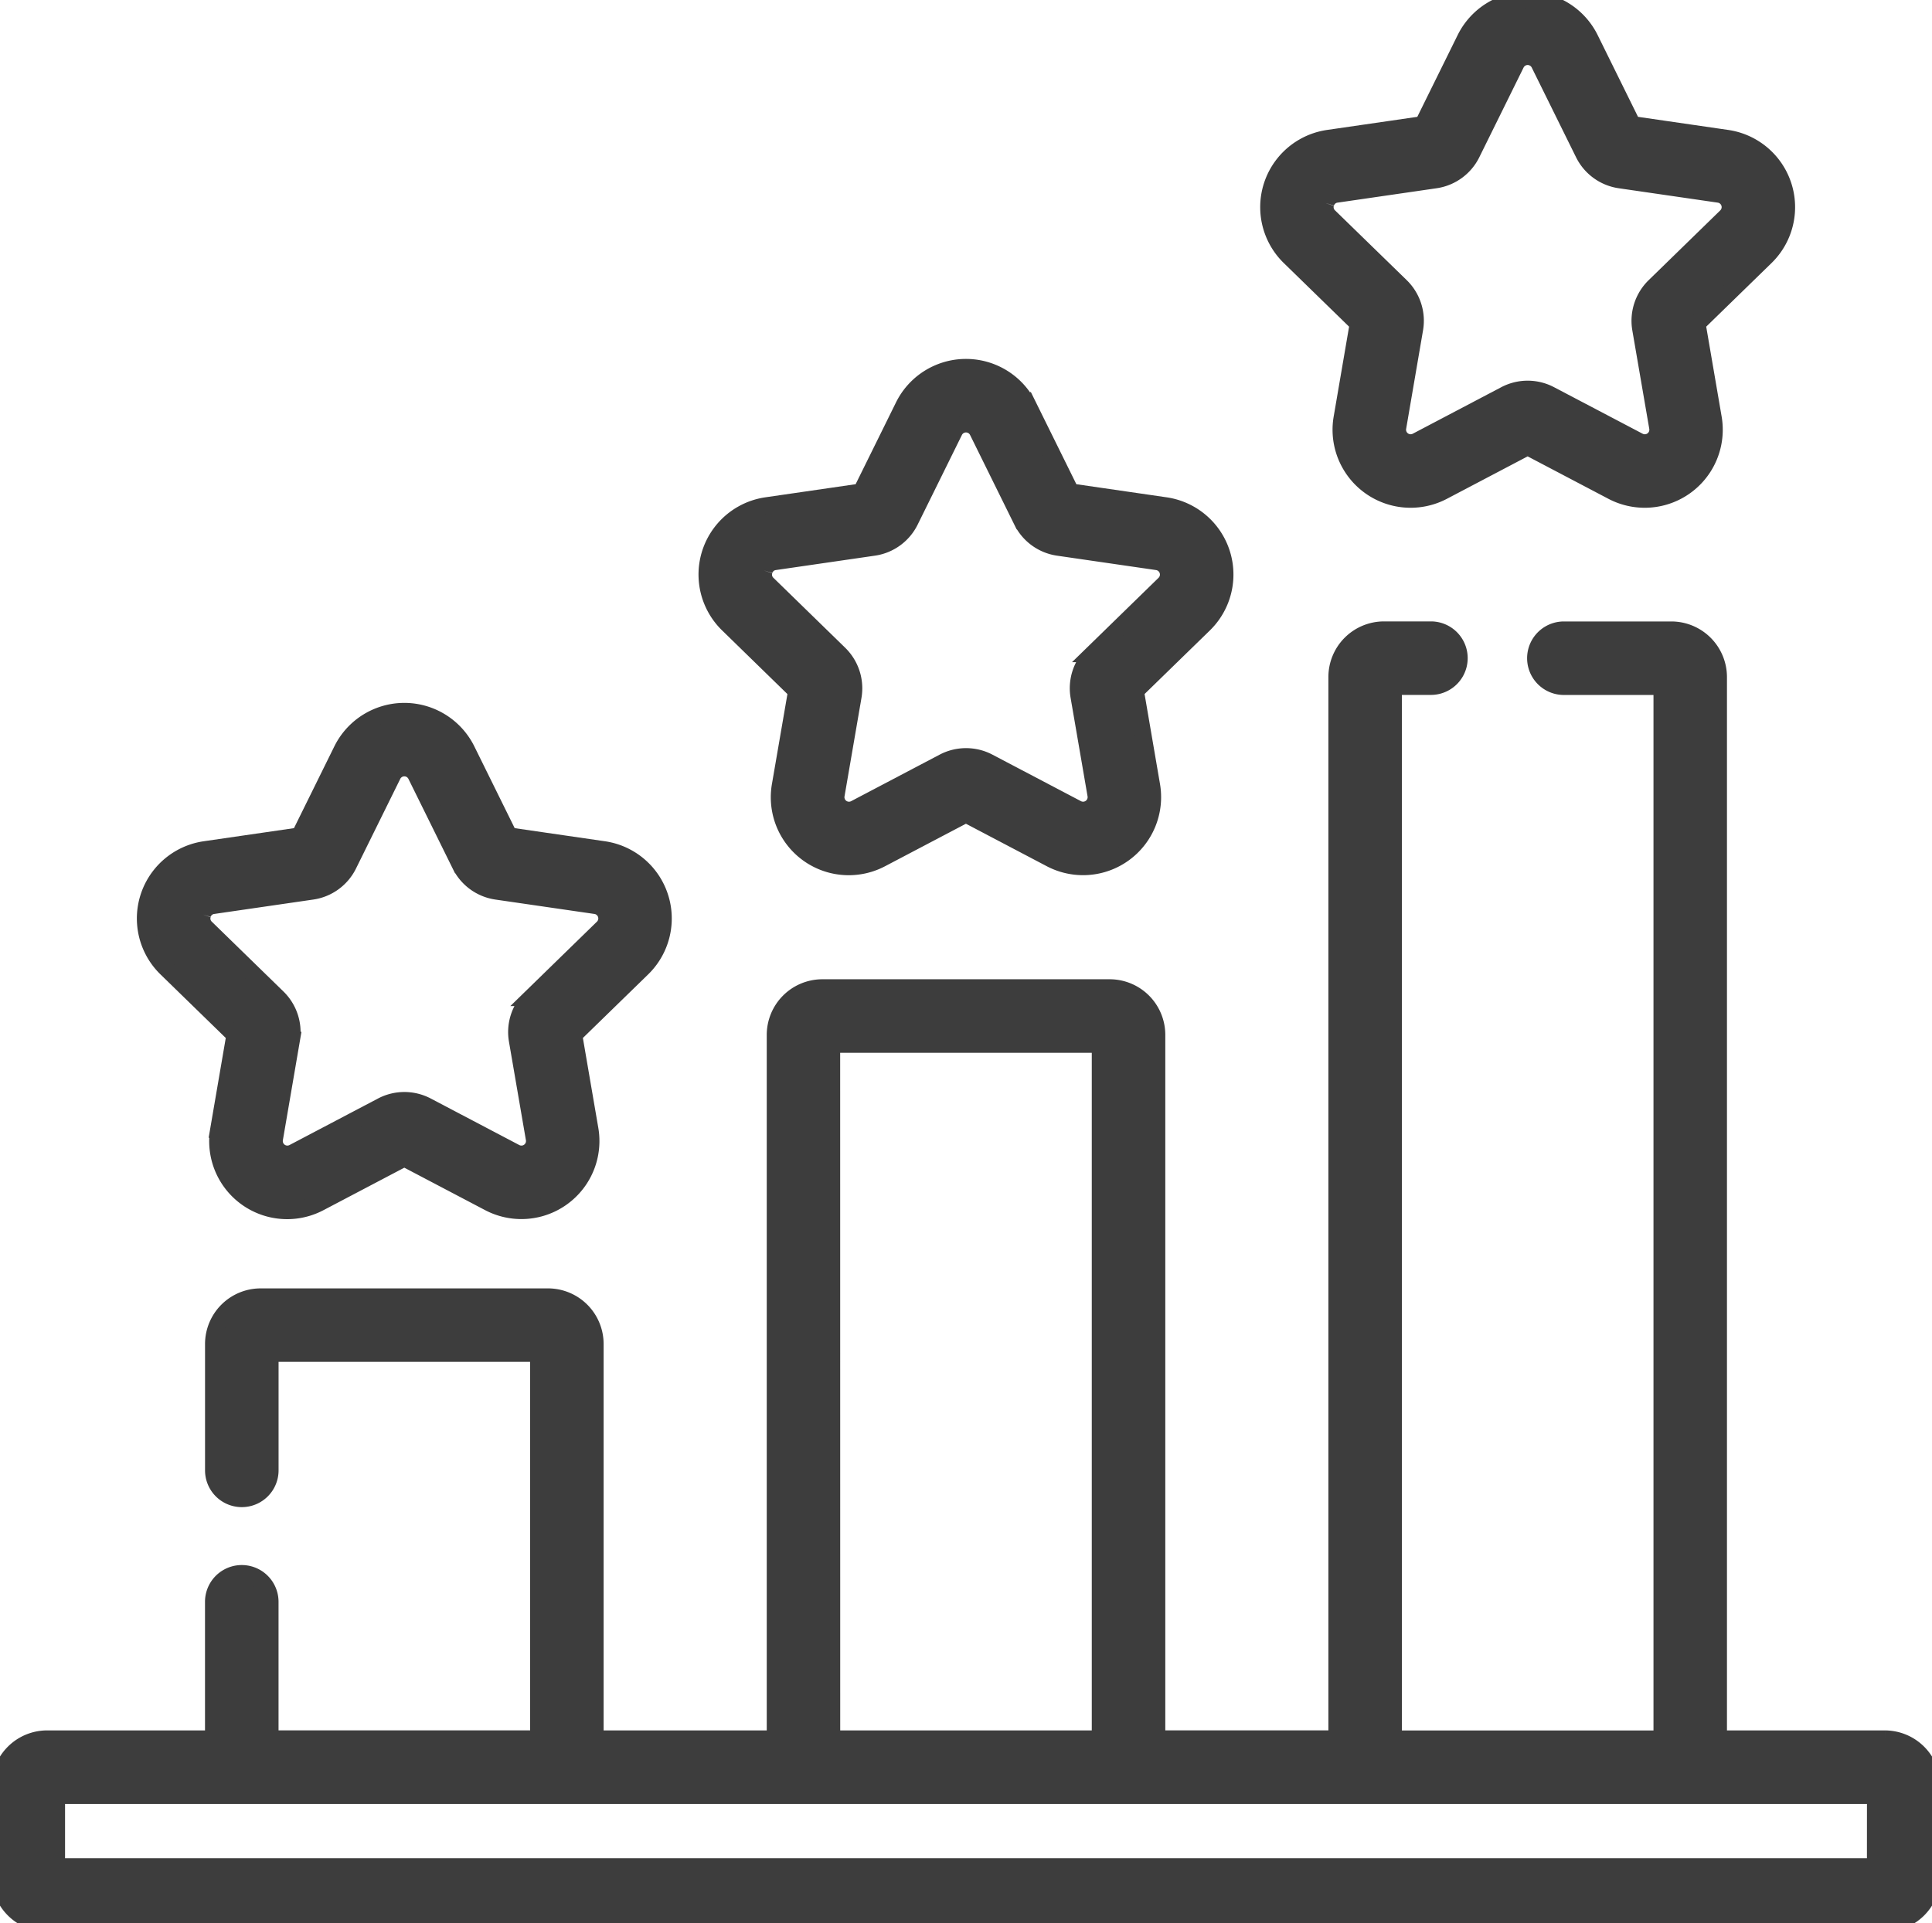
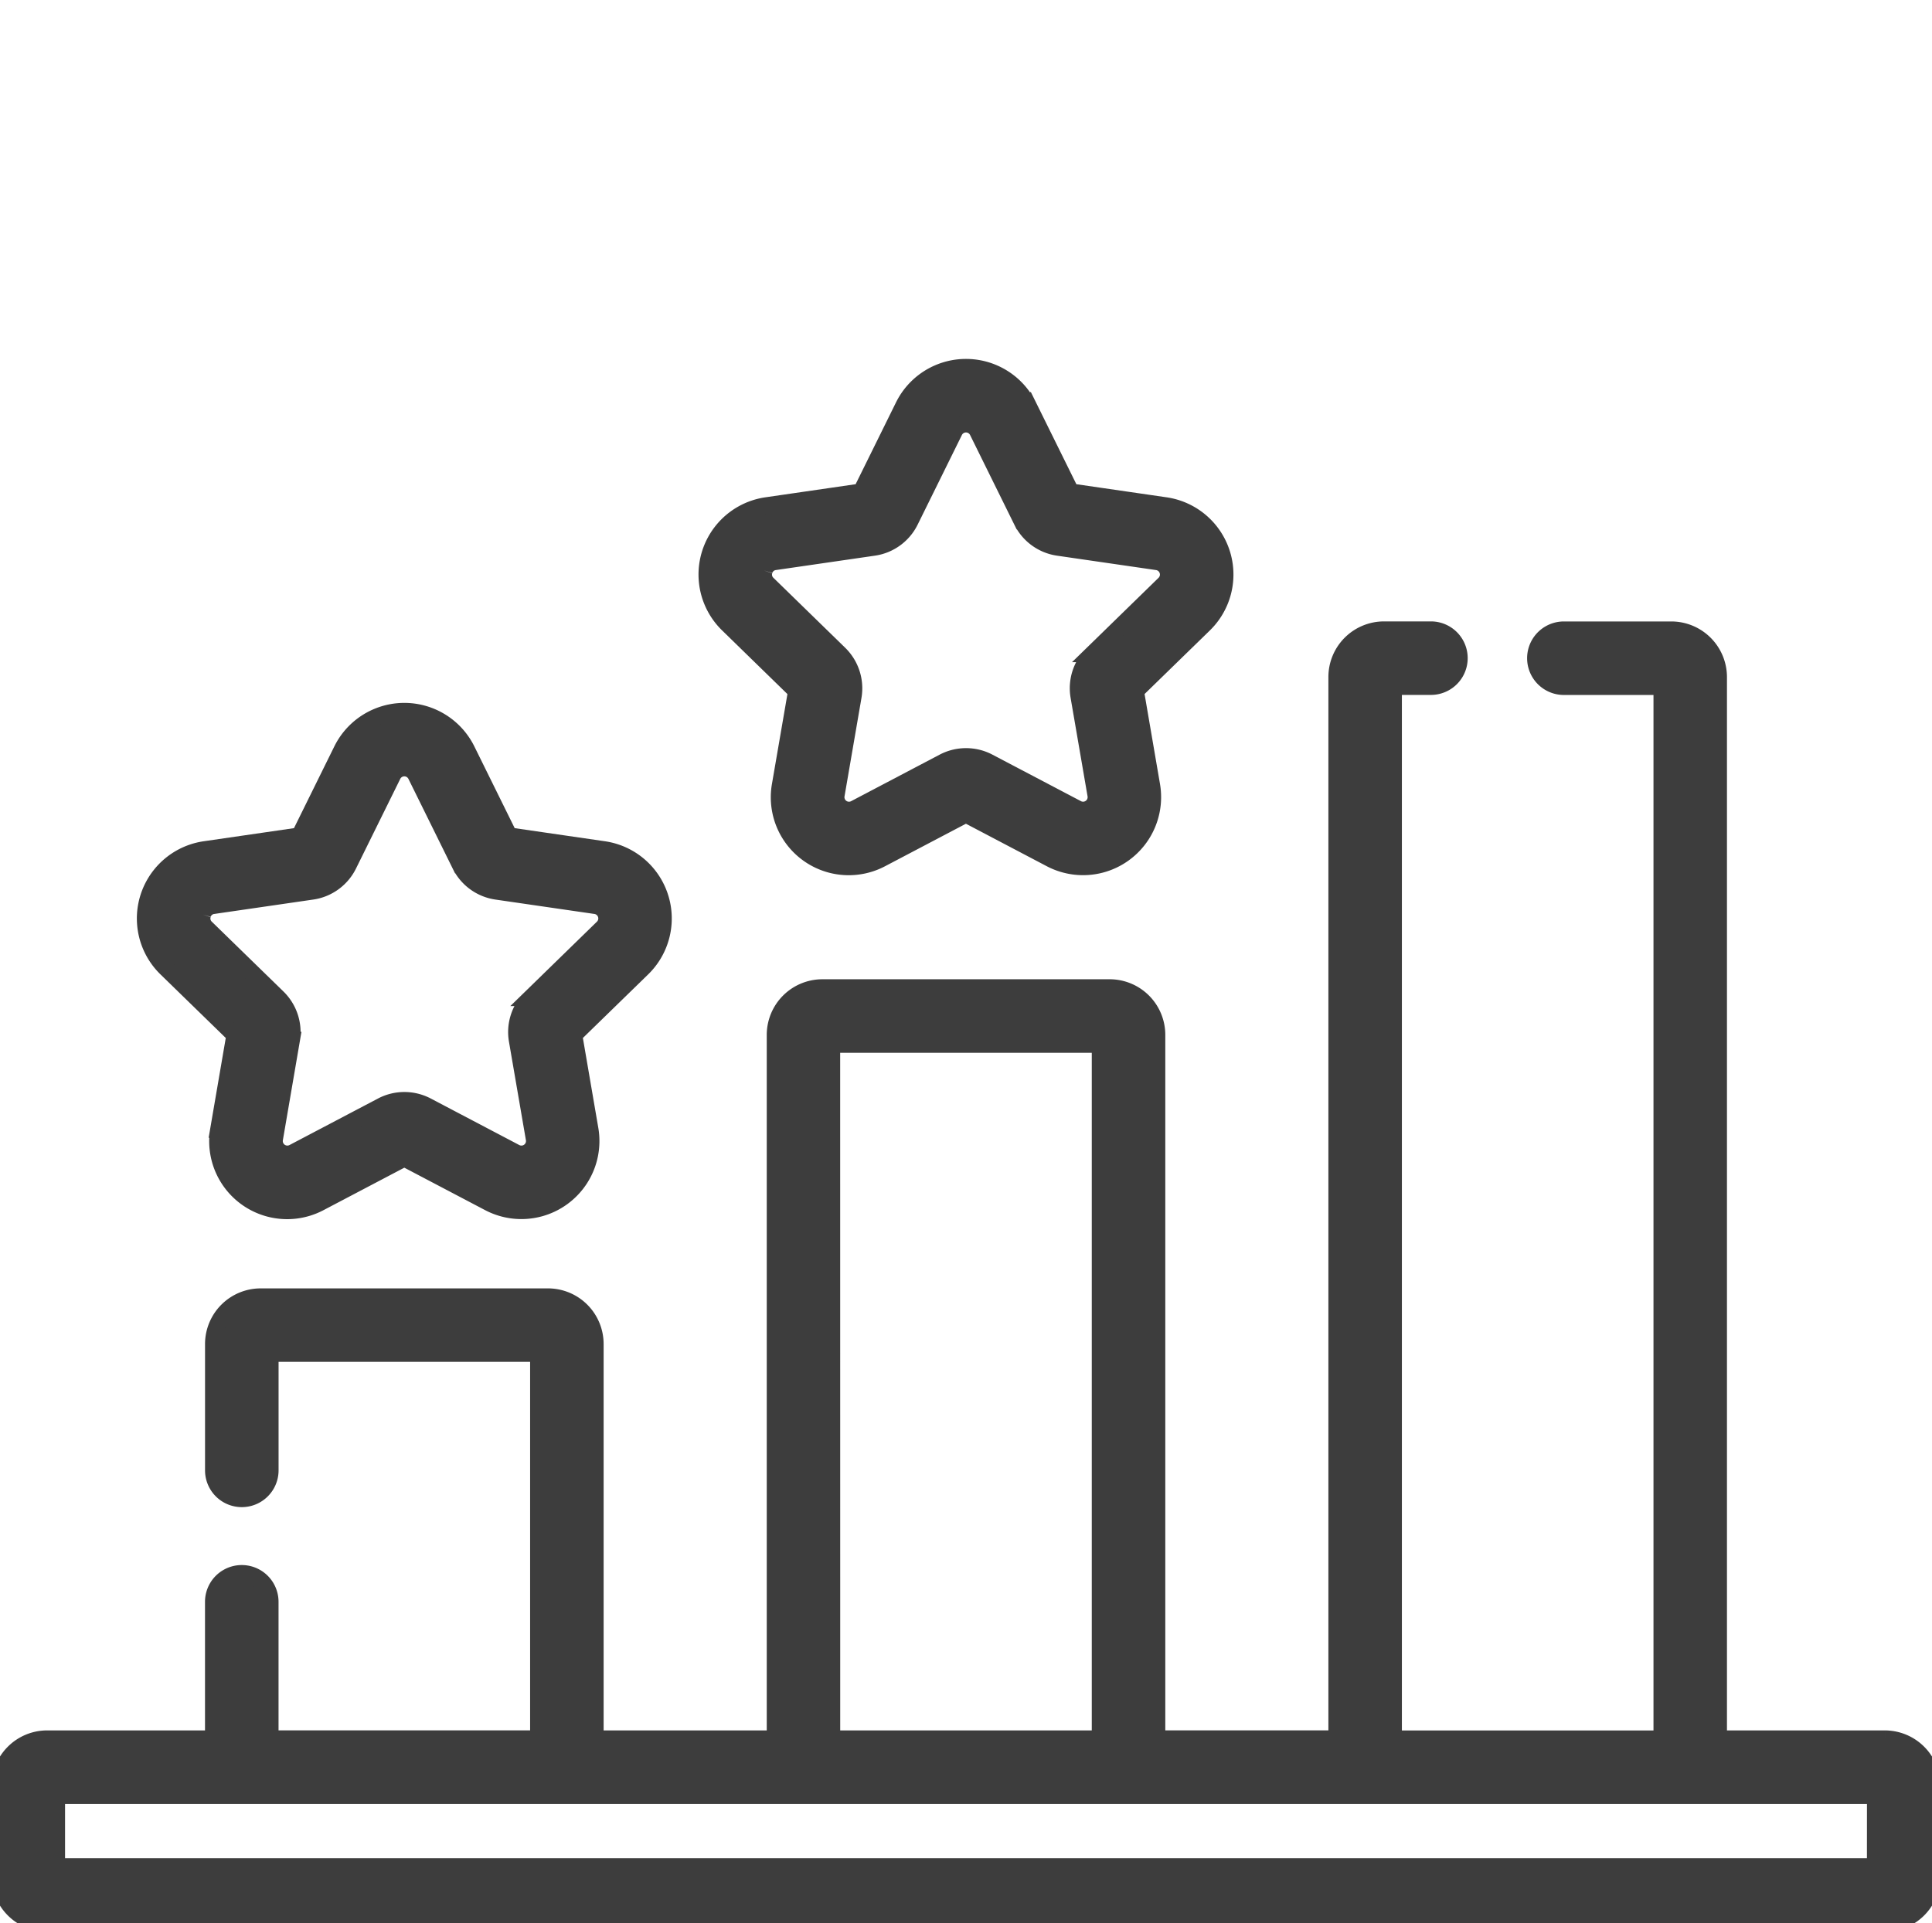
<svg xmlns="http://www.w3.org/2000/svg" id="Group_128" data-name="Group 128" width="170.785" height="170.053" viewBox="0 0 170.785 170.053">
  <defs>
    <clipPath id="clip-path">
      <rect id="Rectangle_106" data-name="Rectangle 106" width="170.785" height="170.053" fill="#3d3d3d" stroke="#3d3d3d" stroke-width="1.5" />
    </clipPath>
  </defs>
  <g id="Group_127" data-name="Group 127" clip-path="url(#clip-path)">
    <path id="Path_162" data-name="Path 162" d="M166.619,223.288H151.91V129.4a4.171,4.171,0,0,0-4.166-4.166h-9.5a2.5,2.5,0,1,0,0,5h8.671v93.059H123.174V130.229h3.317a2.5,2.5,0,0,0,0-5h-4.15a4.17,4.17,0,0,0-4.164,4.166v93.891H102.26V161.037a4.17,4.17,0,0,0-4.165-4.166h-25.4a4.172,4.172,0,0,0-4.166,4.166v62.251H52.609V188.37a4.17,4.17,0,0,0-4.164-4.166H23.04a4.171,4.171,0,0,0-4.165,4.166v11.176a2.5,2.5,0,0,0,5,0V189.2H47.611v34.084H23.872V211.167a2.5,2.5,0,0,0-5,0v12.121H4.166A4.171,4.171,0,0,0,0,227.455v7.969a4.17,4.17,0,0,0,4.166,4.165H166.619a4.17,4.17,0,0,0,4.166-4.165v-7.969a4.171,4.171,0,0,0-4.166-4.166m-93.1-61.417H97.261v61.417H73.523Zm92.264,72.719H5v-6.3H165.787Z" transform="translate(0 -69.534)" fill="#3d3d3d" stroke="#3d3d3d" stroke-width="1.5" />
    <path id="Path_163" data-name="Path 163" d="M36.8,170.039l-1.43,8.336a6.141,6.141,0,0,0,8.924,6.482l7.484-3.935,7.486,3.935a6.149,6.149,0,0,0,8.923-6.482l-1.43-8.336,6.056-5.9a6.15,6.15,0,0,0-3.409-10.49l-8.368-1.216-3.742-7.583a6.151,6.151,0,0,0-11.03,0l-3.742,7.583-8.371,1.216a6.151,6.151,0,0,0-3.409,10.49Zm-2.858-10.664a1.121,1.121,0,0,1,.93-.783l8.75-1.272a4.263,4.263,0,0,0,3.211-2.331l3.914-7.931a1.153,1.153,0,0,1,2.066,0l3.914,7.931a4.261,4.261,0,0,0,3.209,2.331l8.751,1.272a1.151,1.151,0,0,1,.639,1.965l-6.332,6.172a4.254,4.254,0,0,0-1.227,3.772l1.5,8.718a1.153,1.153,0,0,1-1.671,1.215l-7.829-4.116a4.261,4.261,0,0,0-3.968,0l-7.826,4.116a1.153,1.153,0,0,1-1.671-1.215l1.494-8.716a4.26,4.26,0,0,0-1.225-3.774l-6.332-6.172a1.123,1.123,0,0,1-.292-1.182" transform="translate(-16.037 -78.522)" fill="#3d3d3d" stroke="#3d3d3d" stroke-width="1.5" />
    <path id="Path_164" data-name="Path 164" d="M148.435,101.669,147,110a6.14,6.14,0,0,0,8.923,6.482l7.486-3.935,7.484,3.935A6.15,6.15,0,0,0,179.823,110l-1.429-8.336,6.056-5.9a6.151,6.151,0,0,0-3.409-10.49l-8.369-1.216-3.744-7.583a6.149,6.149,0,0,0-11.03,0l-3.742,7.583-8.369,1.216a6.149,6.149,0,0,0-3.409,10.49Zm-2.859-10.664a1.124,1.124,0,0,1,.931-.784l8.753-1.272a4.258,4.258,0,0,0,3.207-2.331l3.914-7.931a1.152,1.152,0,0,1,2.065,0l3.914,7.933a4.263,4.263,0,0,0,3.209,2.33l8.753,1.272a1.152,1.152,0,0,1,.637,1.965l-6.332,6.173a4.267,4.267,0,0,0-1.227,3.774l1.5,8.716a1.151,1.151,0,0,1-1.671,1.213l-7.828-4.114a4.264,4.264,0,0,0-3.966,0l-7.828,4.116a1.151,1.151,0,0,1-1.671-1.213l1.5-8.716A4.264,4.264,0,0,0,152.2,98.36l-6.332-6.173a1.125,1.125,0,0,1-.292-1.181" transform="translate(-78.022 -40.559)" fill="#3d3d3d" stroke="#3d3d3d" stroke-width="1.5" />
-     <path id="Path_165" data-name="Path 165" d="M260.07,28.622l-1.428,8.334a6.149,6.149,0,0,0,8.923,6.484l7.484-3.935,7.486,3.935a6.149,6.149,0,0,0,8.923-6.484l-1.43-8.334,6.056-5.9a6.15,6.15,0,0,0-3.409-10.49l-8.368-1.216-3.742-7.583a6.149,6.149,0,0,0-11.03,0l-3.742,7.583-8.368,1.216a6.149,6.149,0,0,0-3.409,10.49Zm-2.858-10.664a1.121,1.121,0,0,1,.93-.783l8.751-1.272a4.259,4.259,0,0,0,3.21-2.331l3.914-7.931a1.152,1.152,0,0,1,2.066,0L280,13.572a4.261,4.261,0,0,0,3.209,2.331l8.753,1.272a1.151,1.151,0,0,1,.638,1.964l-6.333,6.173a4.267,4.267,0,0,0-1.226,3.774l1.5,8.716a1.153,1.153,0,0,1-1.671,1.215L277.033,34.9a4.257,4.257,0,0,0-3.966,0l-7.828,4.116a1.153,1.153,0,0,1-1.671-1.215l1.494-8.716a4.263,4.263,0,0,0-1.224-3.774L257.5,19.14a1.123,1.123,0,0,1-.292-1.181" transform="translate(-140.008)" fill="#3d3d3d" stroke="#3d3d3d" stroke-width="1.5" />
  </g>
</svg>